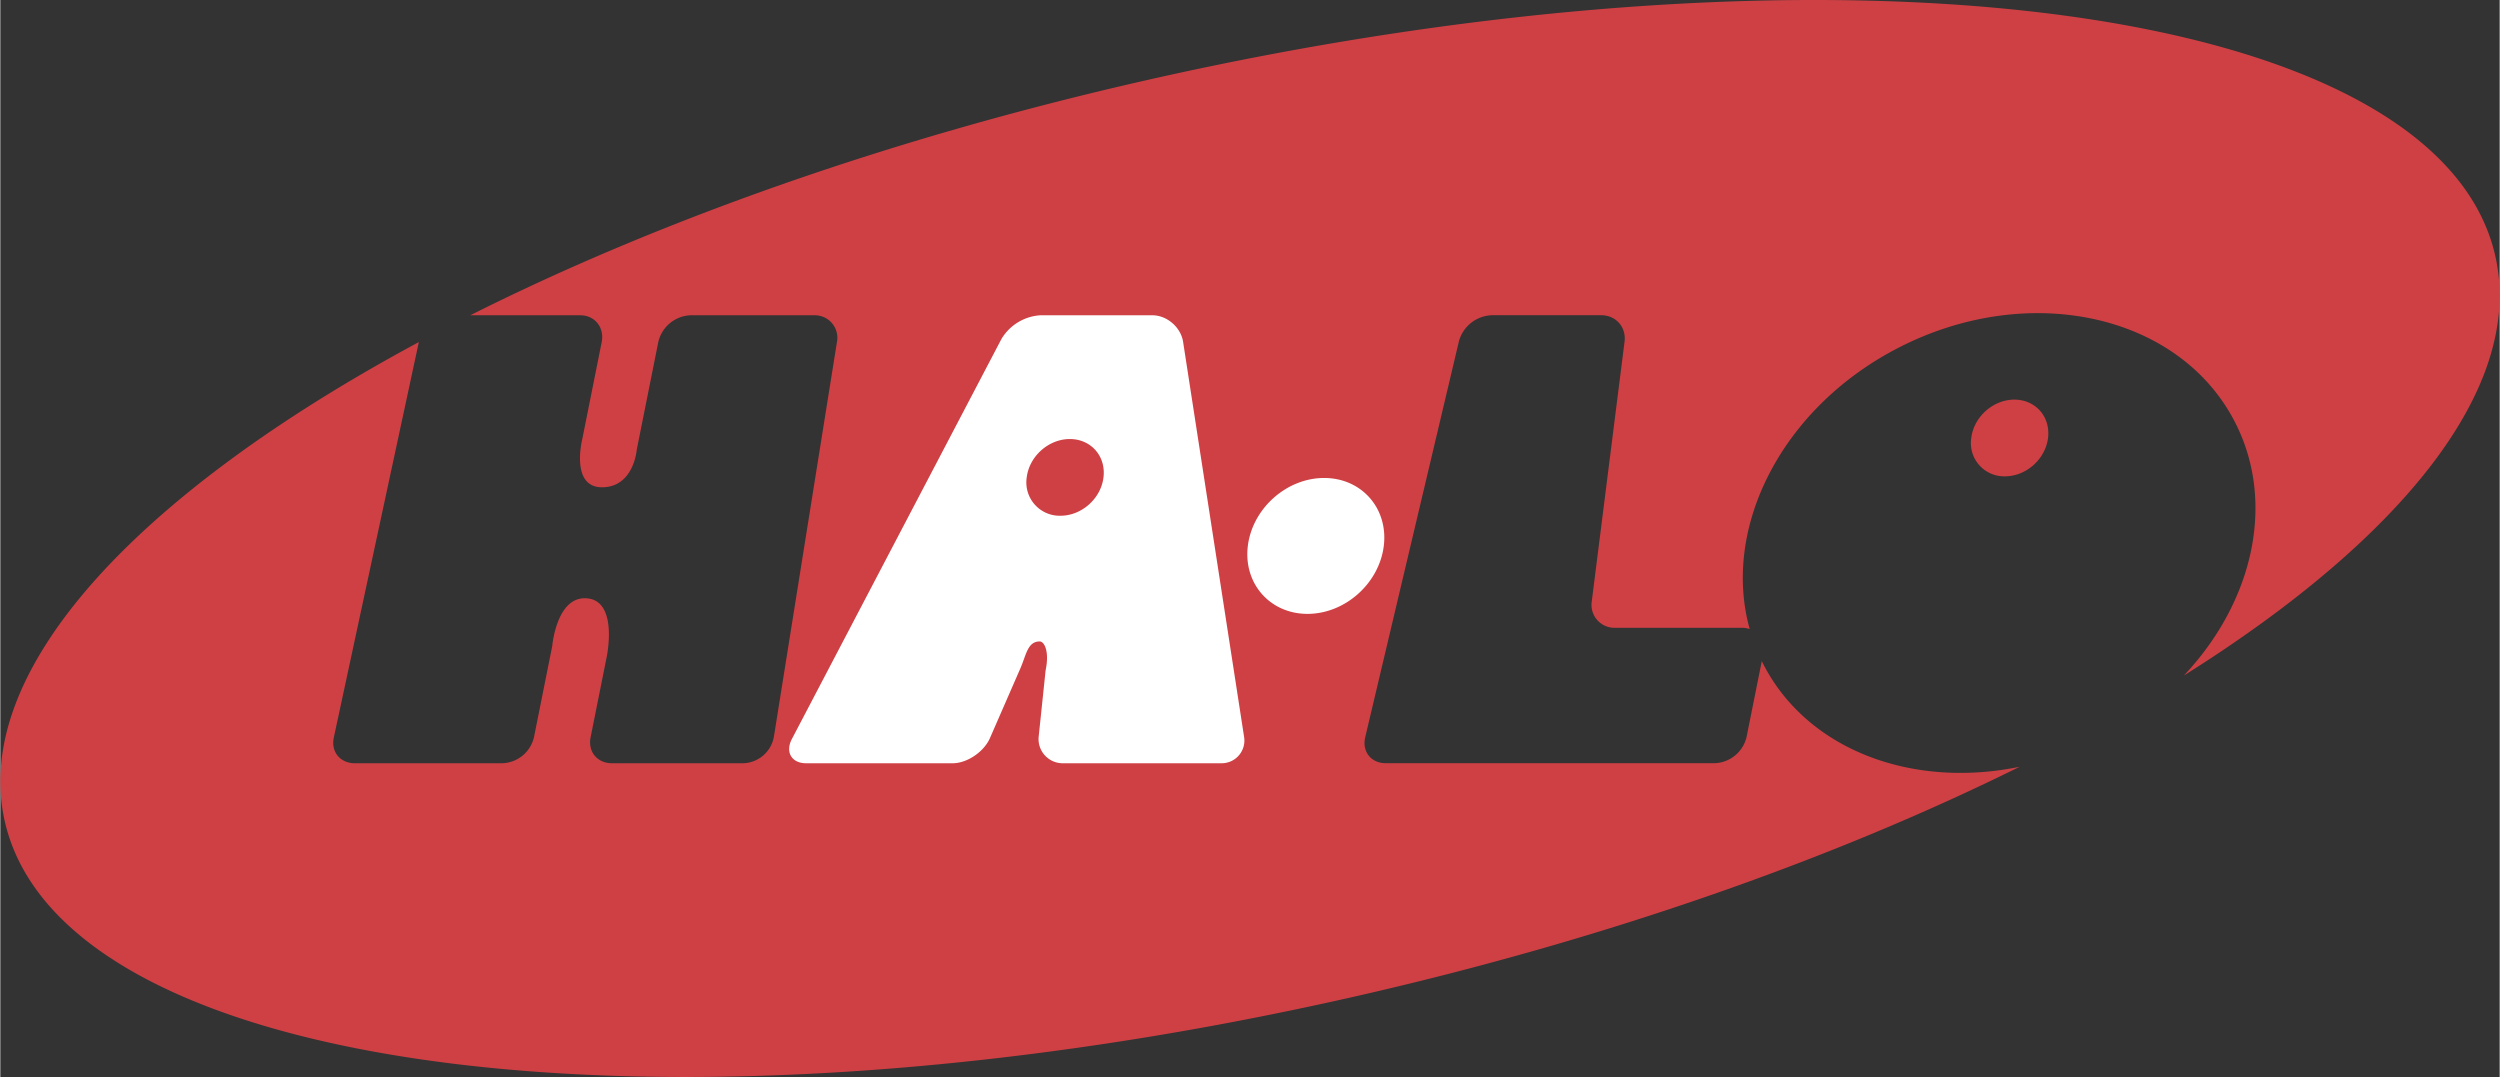
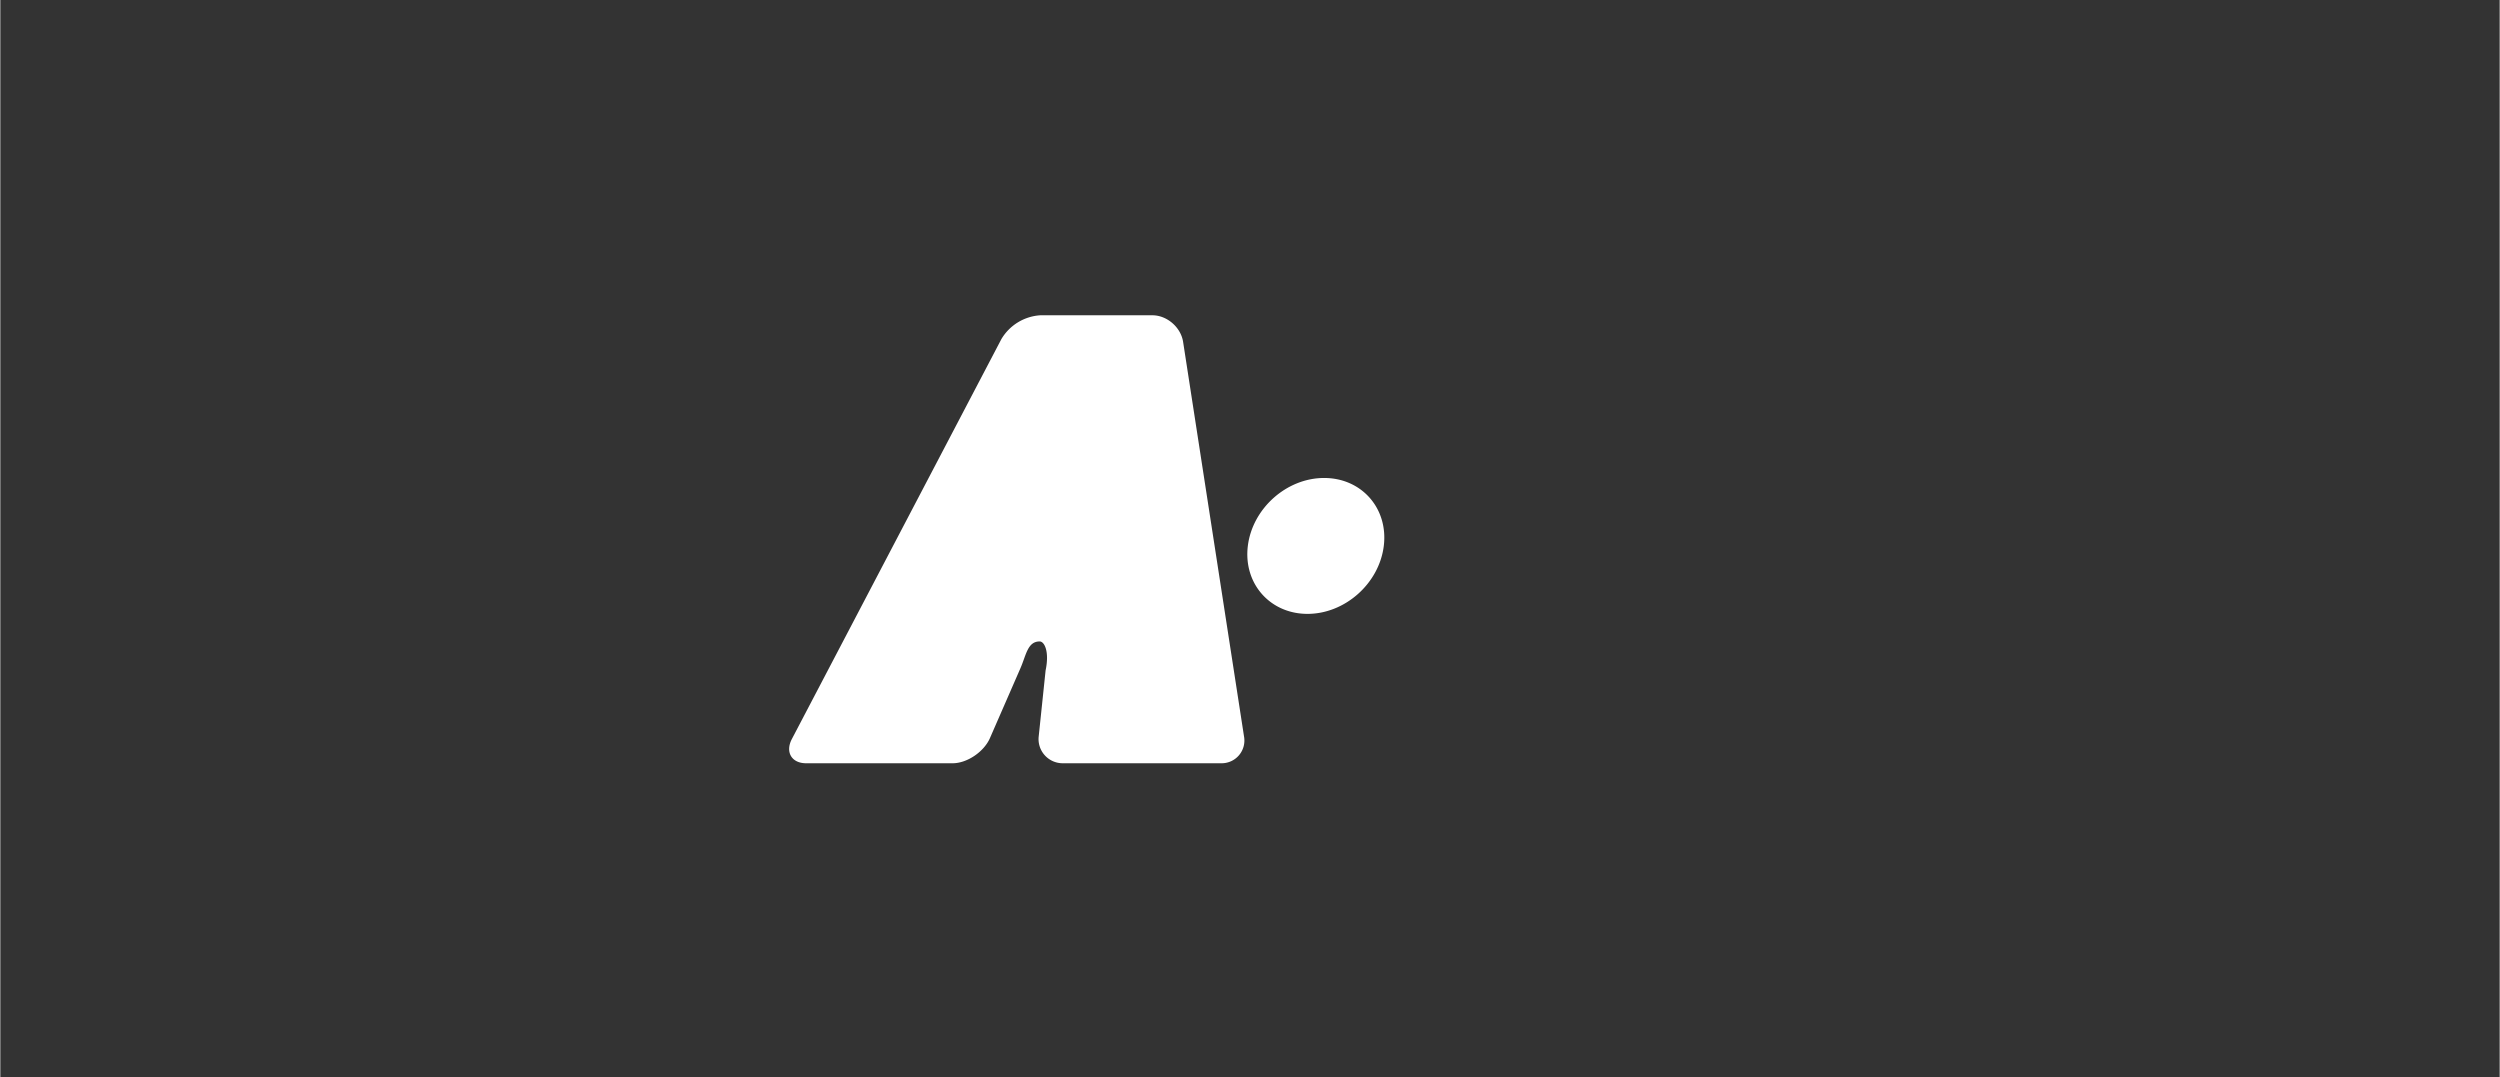
<svg xmlns="http://www.w3.org/2000/svg" width="2500" height="1077" viewBox="0 0 42.229 18.197">
  <rect x="0" y="0" width="42.229" height="18.197" fill="#333333" stroke="none" />
-   <path d="M42.154 4.321C41.183.046 30.976-1.282 19.356 1.357 15.02 2.341 11.1 3.739 7.94 5.327h1.859c.248 0 .41.209.362.452l-.326 1.629s-.212.825.33.825.589-.641.589-.641l.363-1.813a.583.583 0 0 1 .538-.452h2.101a.38.38 0 0 1 .379.455l-1.066 6.674a.544.544 0 0 1-.521.44h-2.213c-.248 0-.41-.194-.362-.437l.272-1.359s.212-.992-.372-.992c-.479 0-.548.808-.548.808l-.309 1.543a.569.569 0 0 1-.538.437H5.99c-.248 0-.408-.194-.355-.436l1.436-6.68C2.289 8.35-.5 11.346.075 13.876c.971 4.275 11.178 5.603 22.798 2.964 4.259-.967 8.116-2.333 11.246-3.885-1.809.375-3.587-.278-4.335-1.739a.991.991 0 0 1-.022-.047l-.258 1.285a.574.574 0 0 1-.538.441h-5.559c-.247 0-.403-.197-.346-.438l1.584-6.693a.598.598 0 0 1 .554-.438h1.85c.248 0 .425.201.394.447l-.554 4.388a.387.387 0 0 0 .394.446h2.142c.048 0 .092.008.132.021-.478-1.723.551-3.748 2.523-4.757 2.201-1.127 4.743-.562 5.678 1.264.698 1.364.3 3.046-.865 4.279 3.705-2.325 5.763-4.886 5.261-7.093z" fill="#cf4044" />
  <path d="M16.914 5.729a.825.825 0 0 1 .659-.402h1.892c.248 0 .481.204.519.448l1.029 6.665a.384.384 0 0 1-.381.456h-2.683a.408.408 0 0 1-.404-.459l.116-1.11c.067-.319-.02-.489-.1-.489-.205 0-.227.227-.326.454l-.515 1.18c-.099.227-.382.424-.63.424h-2.475c-.248 0-.356-.191-.241-.41l3.54-6.757zM22.086 10.372c.634 0 1.211-.514 1.289-1.148s-.374-1.148-1.008-1.148-1.211.514-1.289 1.148c-.078.634.374 1.148 1.008 1.148z" fill="#fff" />
-   <path d="M17.912 8.714c.358 0 .684-.29.727-.648.044-.358-.211-.648-.569-.648s-.684.29-.728.648a.563.563 0 0 0 .57.648zM33.87 8.048c.358 0 .684-.29.728-.648.044-.358-.211-.648-.569-.648s-.684.29-.728.648a.562.562 0 0 0 .569.648z" fill="#cf4044" />
</svg>